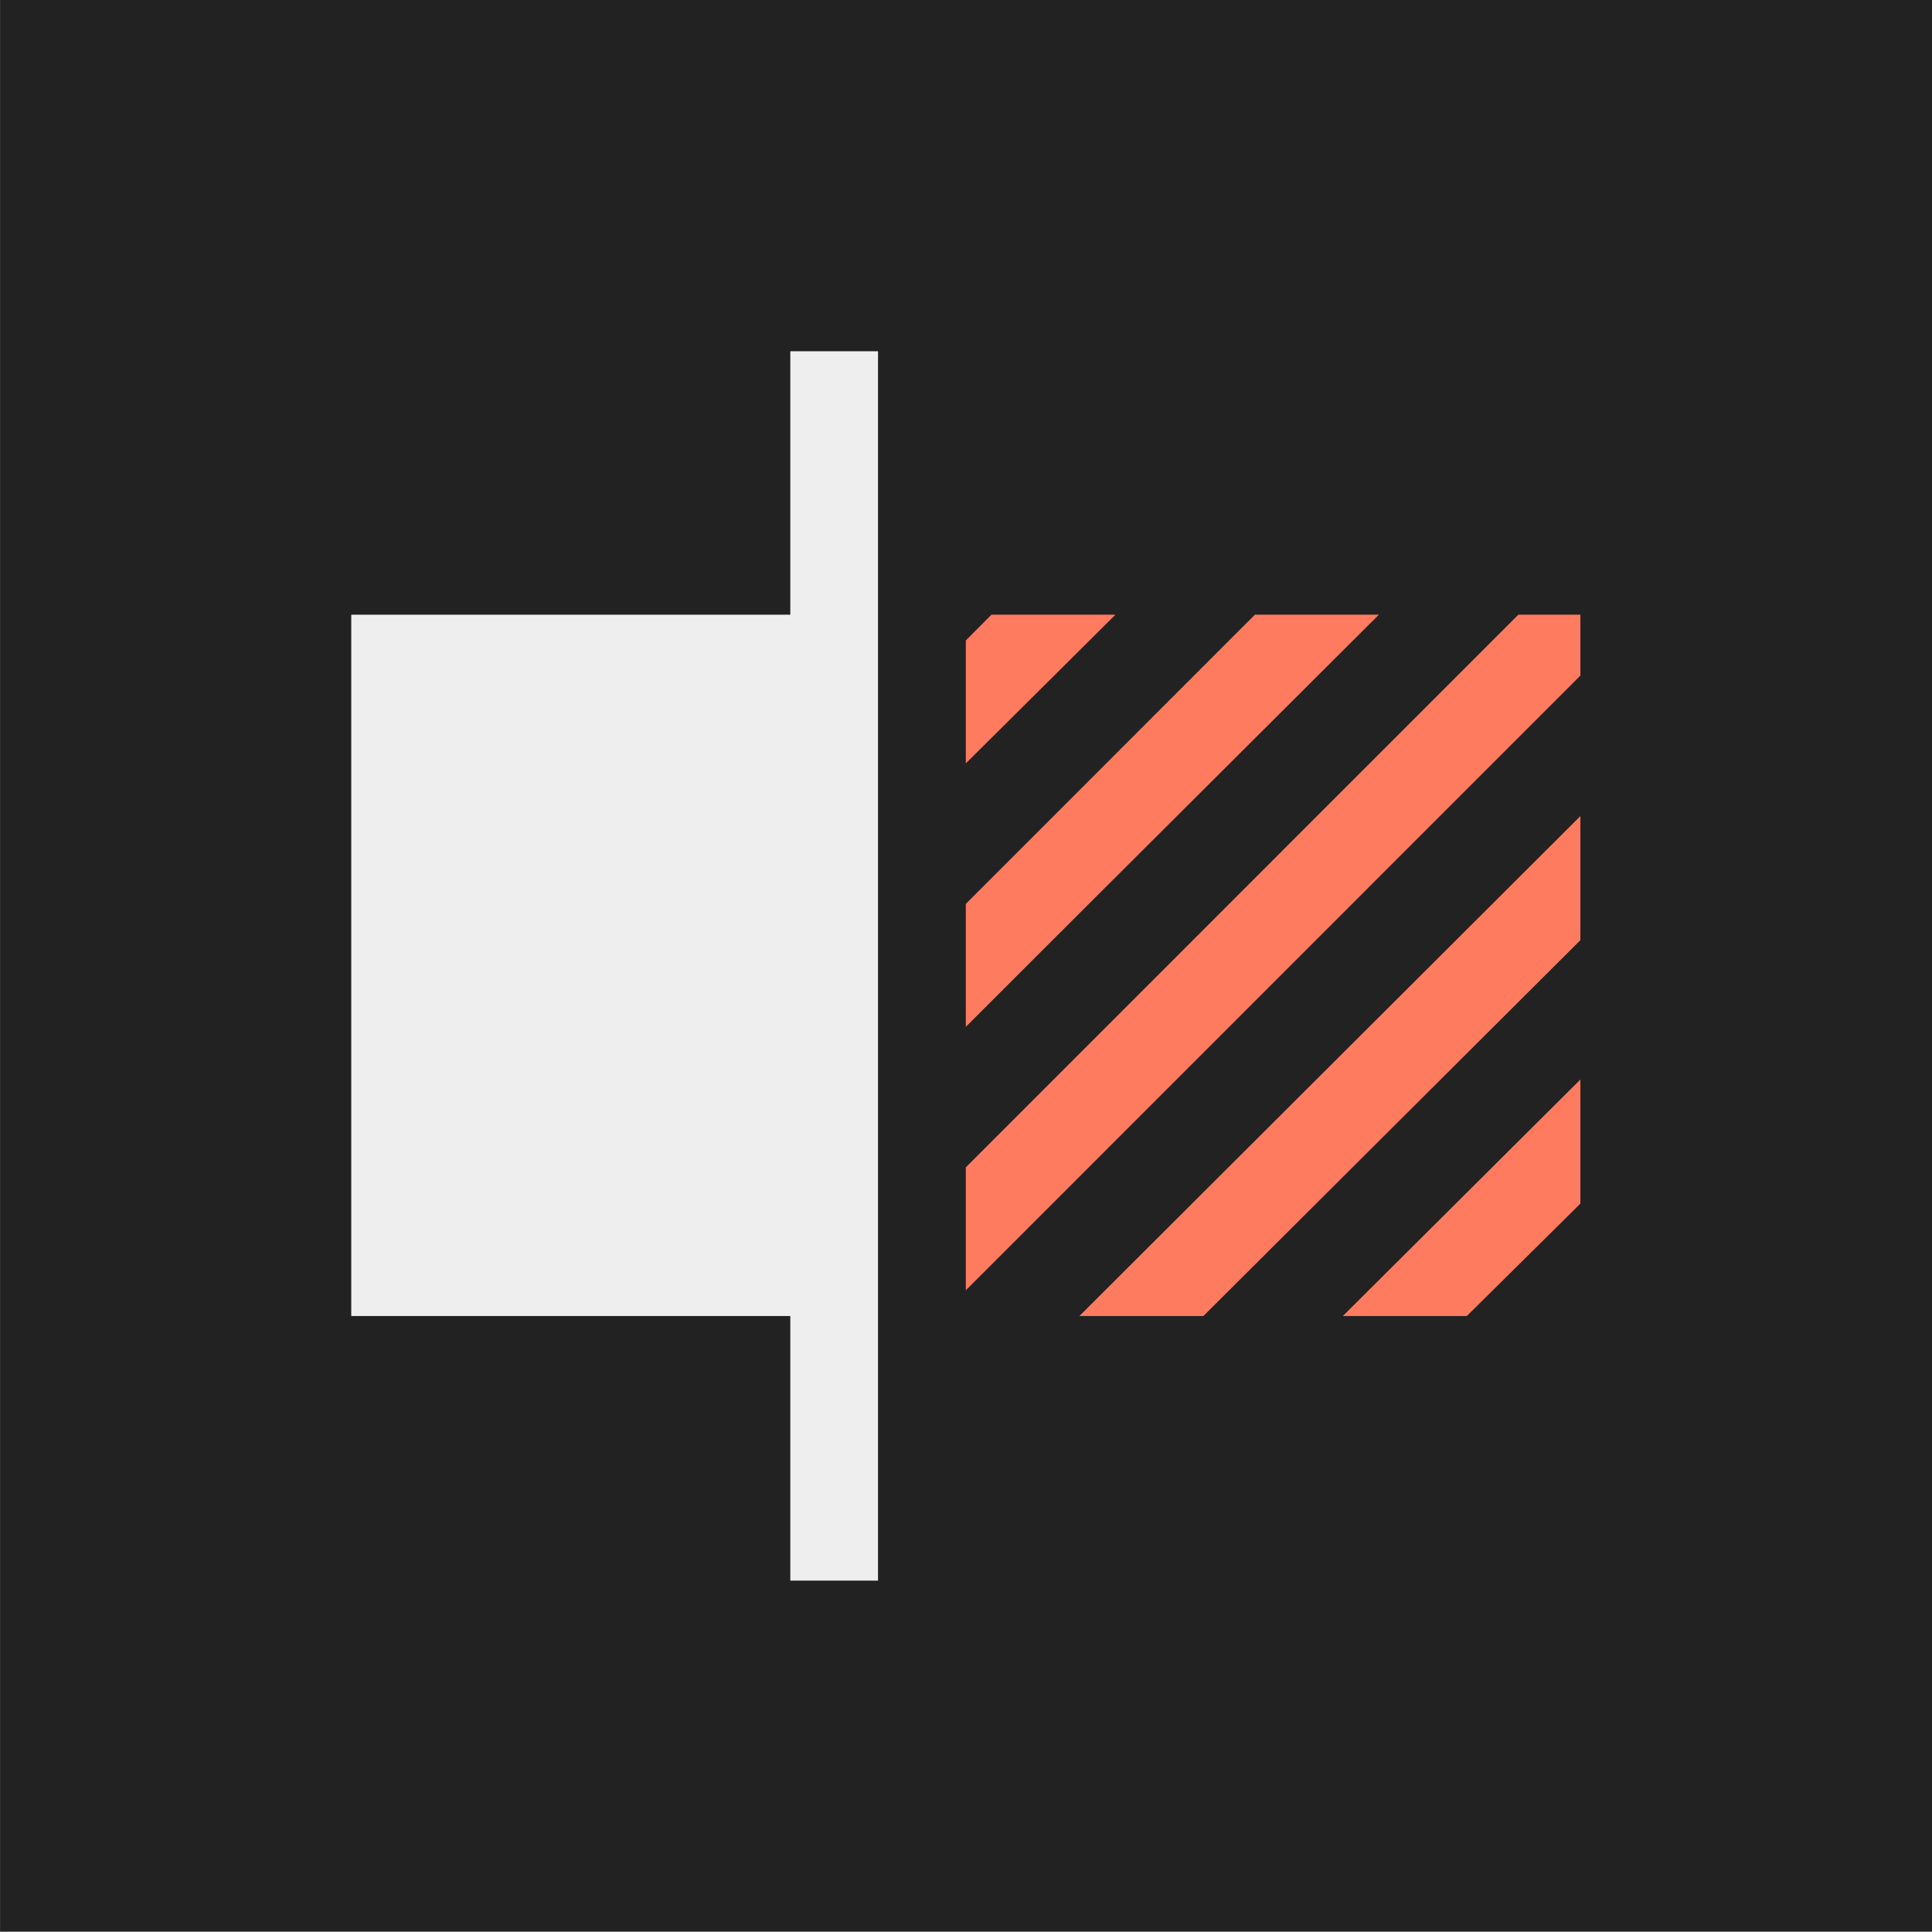
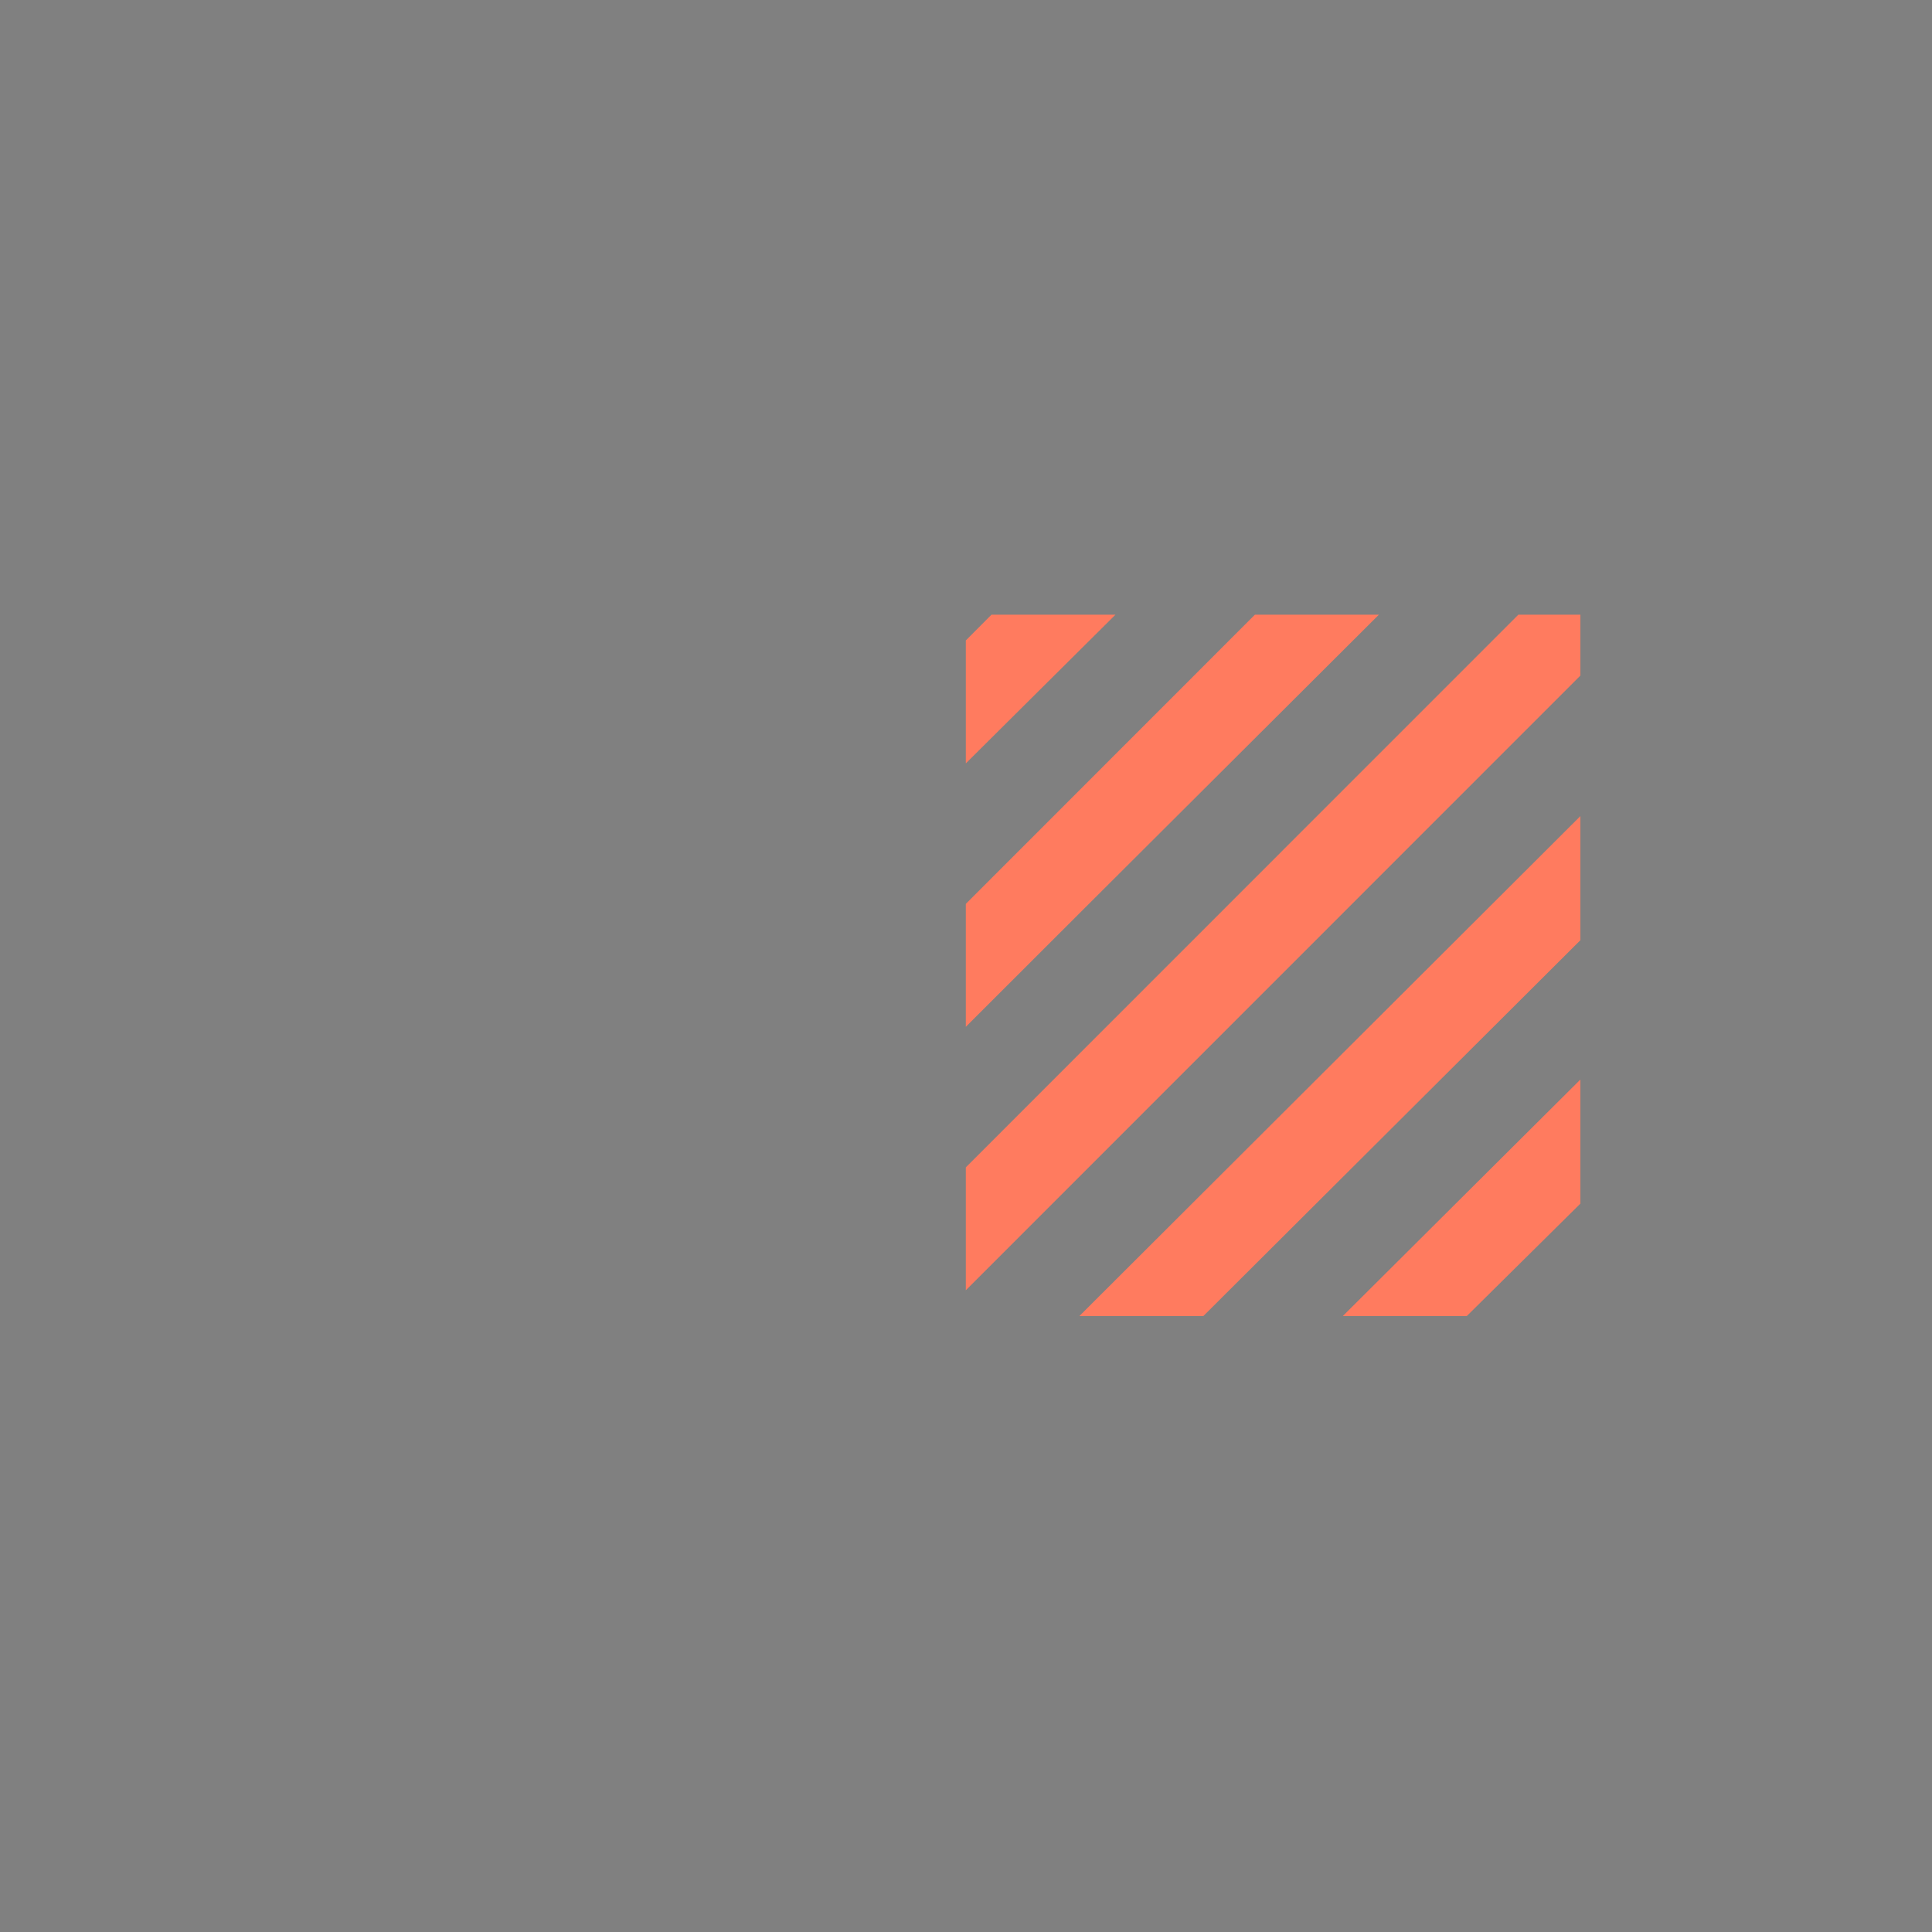
<svg xmlns="http://www.w3.org/2000/svg" fill="none" fill-rule="evenodd" stroke="black" stroke-width="0.501" stroke-linejoin="bevel" stroke-miterlimit="10" font-family="Times New Roman" font-size="16" style="font-variant-ligatures:none" version="1.1" overflow="visible" width="16.501pt" height="16.501pt" viewBox="551.623 -1540.12 16.501 16.501">
  <rect x="551.623" y="-1540.12" width="16.501" height="16.501" fill="#808080" stroke="none" />
  <defs>
	</defs>
  <g id="Page background" transform="scale(1 -1)" />
  <g id="Icon-bg" transform="scale(1 -1)">
-     <rect x="551.624" y="1523.625" width="16.501" height="16.501" stroke="none" fill="#222222" stroke-width="0.066" stroke-linejoin="miter" stroke-linecap="round" />
-   </g>
+     </g>
  <g id="bereits gespeichert" transform="scale(1 -1)" />
  <g id="bg" transform="scale(1 -1)" />
  <g id="16by16" transform="scale(1 -1)" />
  <g id="Ebene 12" transform="scale(1 -1)" />
  <g id="Outline" transform="scale(1 -1)" />
  <g id="White" transform="scale(1 -1)" />
  <g id="blue" transform="scale(1 -1)" />
  <g id="pink" transform="scale(1 -1)" />
  <g id="green" transform="scale(1 -1)" />
  <g id="red" transform="scale(1 -1)">
    <g id="Group" stroke="none">
-       <path d="M 553.874,1537.88 L 553.874,1525.88 L 565.873,1525.88 L 565.873,1537.88 L 553.874,1537.88 Z" stroke-width="0.75" stroke-linejoin="miter" stroke-linecap="round" marker-start="none" marker-end="none" />
-       <path d="M 557.623,1526.62 L 557.623,1528.12 L 554.623,1528.12 C 554.209,1528.12 553.873,1528.46 553.873,1528.88 L 553.873,1534.87 C 553.873,1535.29 554.209,1535.62 554.623,1535.62 L 557.623,1535.62 L 557.623,1537.12 C 557.623,1537.54 557.959,1537.87 558.373,1537.87 L 559.122,1537.87 C 559.535,1537.87 559.872,1537.54 559.872,1537.12 L 559.872,1535.59 L 559.871,1535.59 C 559.942,1535.61 560.016,1535.62 560.091,1535.62 L 561.15,1535.62 C 561.399,1535.62 561.602,1535.51 561.737,1535.34 L 561.81,1535.4 C 561.951,1535.54 562.142,1535.62 562.341,1535.62 L 563.4,1535.62 C 563.649,1535.62 563.852,1535.51 563.987,1535.34 L 564.06,1535.4 C 564.201,1535.54 564.392,1535.62 564.591,1535.62 L 565.121,1535.62 C 565.534,1535.62 565.871,1535.29 565.871,1534.87 L 565.871,1534.35 C 565.871,1534.15 565.791,1533.95 565.651,1533.81 L 565.585,1533.74 C 565.757,1533.61 565.871,1533.4 565.871,1533.15 L 565.871,1532.09 C 565.871,1531.89 565.791,1531.7 565.651,1531.56 L 565.585,1531.49 C 565.757,1531.36 565.871,1531.15 565.871,1530.9 L 565.871,1529.84 C 565.871,1529.64 565.791,1529.45 565.651,1529.31 L 564.681,1528.34 C 564.54,1528.2 564.349,1528.12 564.151,1528.12 L 563.092,1528.12 C 562.841,1528.12 562.638,1528.24 562.504,1528.41 L 562.431,1528.34 C 562.29,1528.2 562.099,1528.12 561.901,1528.12 L 560.842,1528.12 C 560.591,1528.12 560.388,1528.24 560.254,1528.41 L 560.181,1528.34 C 560.093,1528.26 559.987,1528.19 559.872,1528.16 L 559.872,1526.62 C 559.872,1526.21 559.535,1525.88 559.122,1525.88 L 558.373,1525.88 C 557.959,1525.88 557.623,1526.21 557.623,1526.62 Z" fill="#222222" stroke-linejoin="miter" marker-start="none" marker-end="none" />
-       <path d="M 558.373,1526.62 L 558.373,1528.88 L 554.623,1528.88 L 554.623,1534.87 L 558.373,1534.87 L 558.373,1537.12 L 559.122,1537.12 L 559.122,1526.62 L 558.373,1526.62 Z" fill="#eeeeee" stroke-linejoin="round" marker-start="none" marker-end="none" />
      <path d="M 560.842,1528.88 L 565.121,1533.15 L 565.121,1532.09 L 561.901,1528.88 L 560.842,1528.88 Z M 563.092,1528.88 L 565.121,1530.9 L 565.121,1529.84 L 564.151,1528.88 L 563.092,1528.88 Z M 559.872,1529.1 L 559.872,1530.15 L 564.591,1534.87 L 565.121,1534.87 L 565.121,1534.35 L 559.872,1529.1 Z M 559.872,1531.35 L 559.872,1532.4 L 562.341,1534.87 L 563.4,1534.87 L 560.893,1532.37 L 559.872,1531.35 Z M 559.872,1533.6 L 559.872,1534.65 L 560.091,1534.87 L 561.15,1534.87 L 559.872,1533.6 Z" fill="#ff7b5f" stroke-linejoin="miter" marker-start="none" marker-end="none" />
    </g>
  </g>
  <g id="yellow" transform="scale(1 -1)" />
</svg>